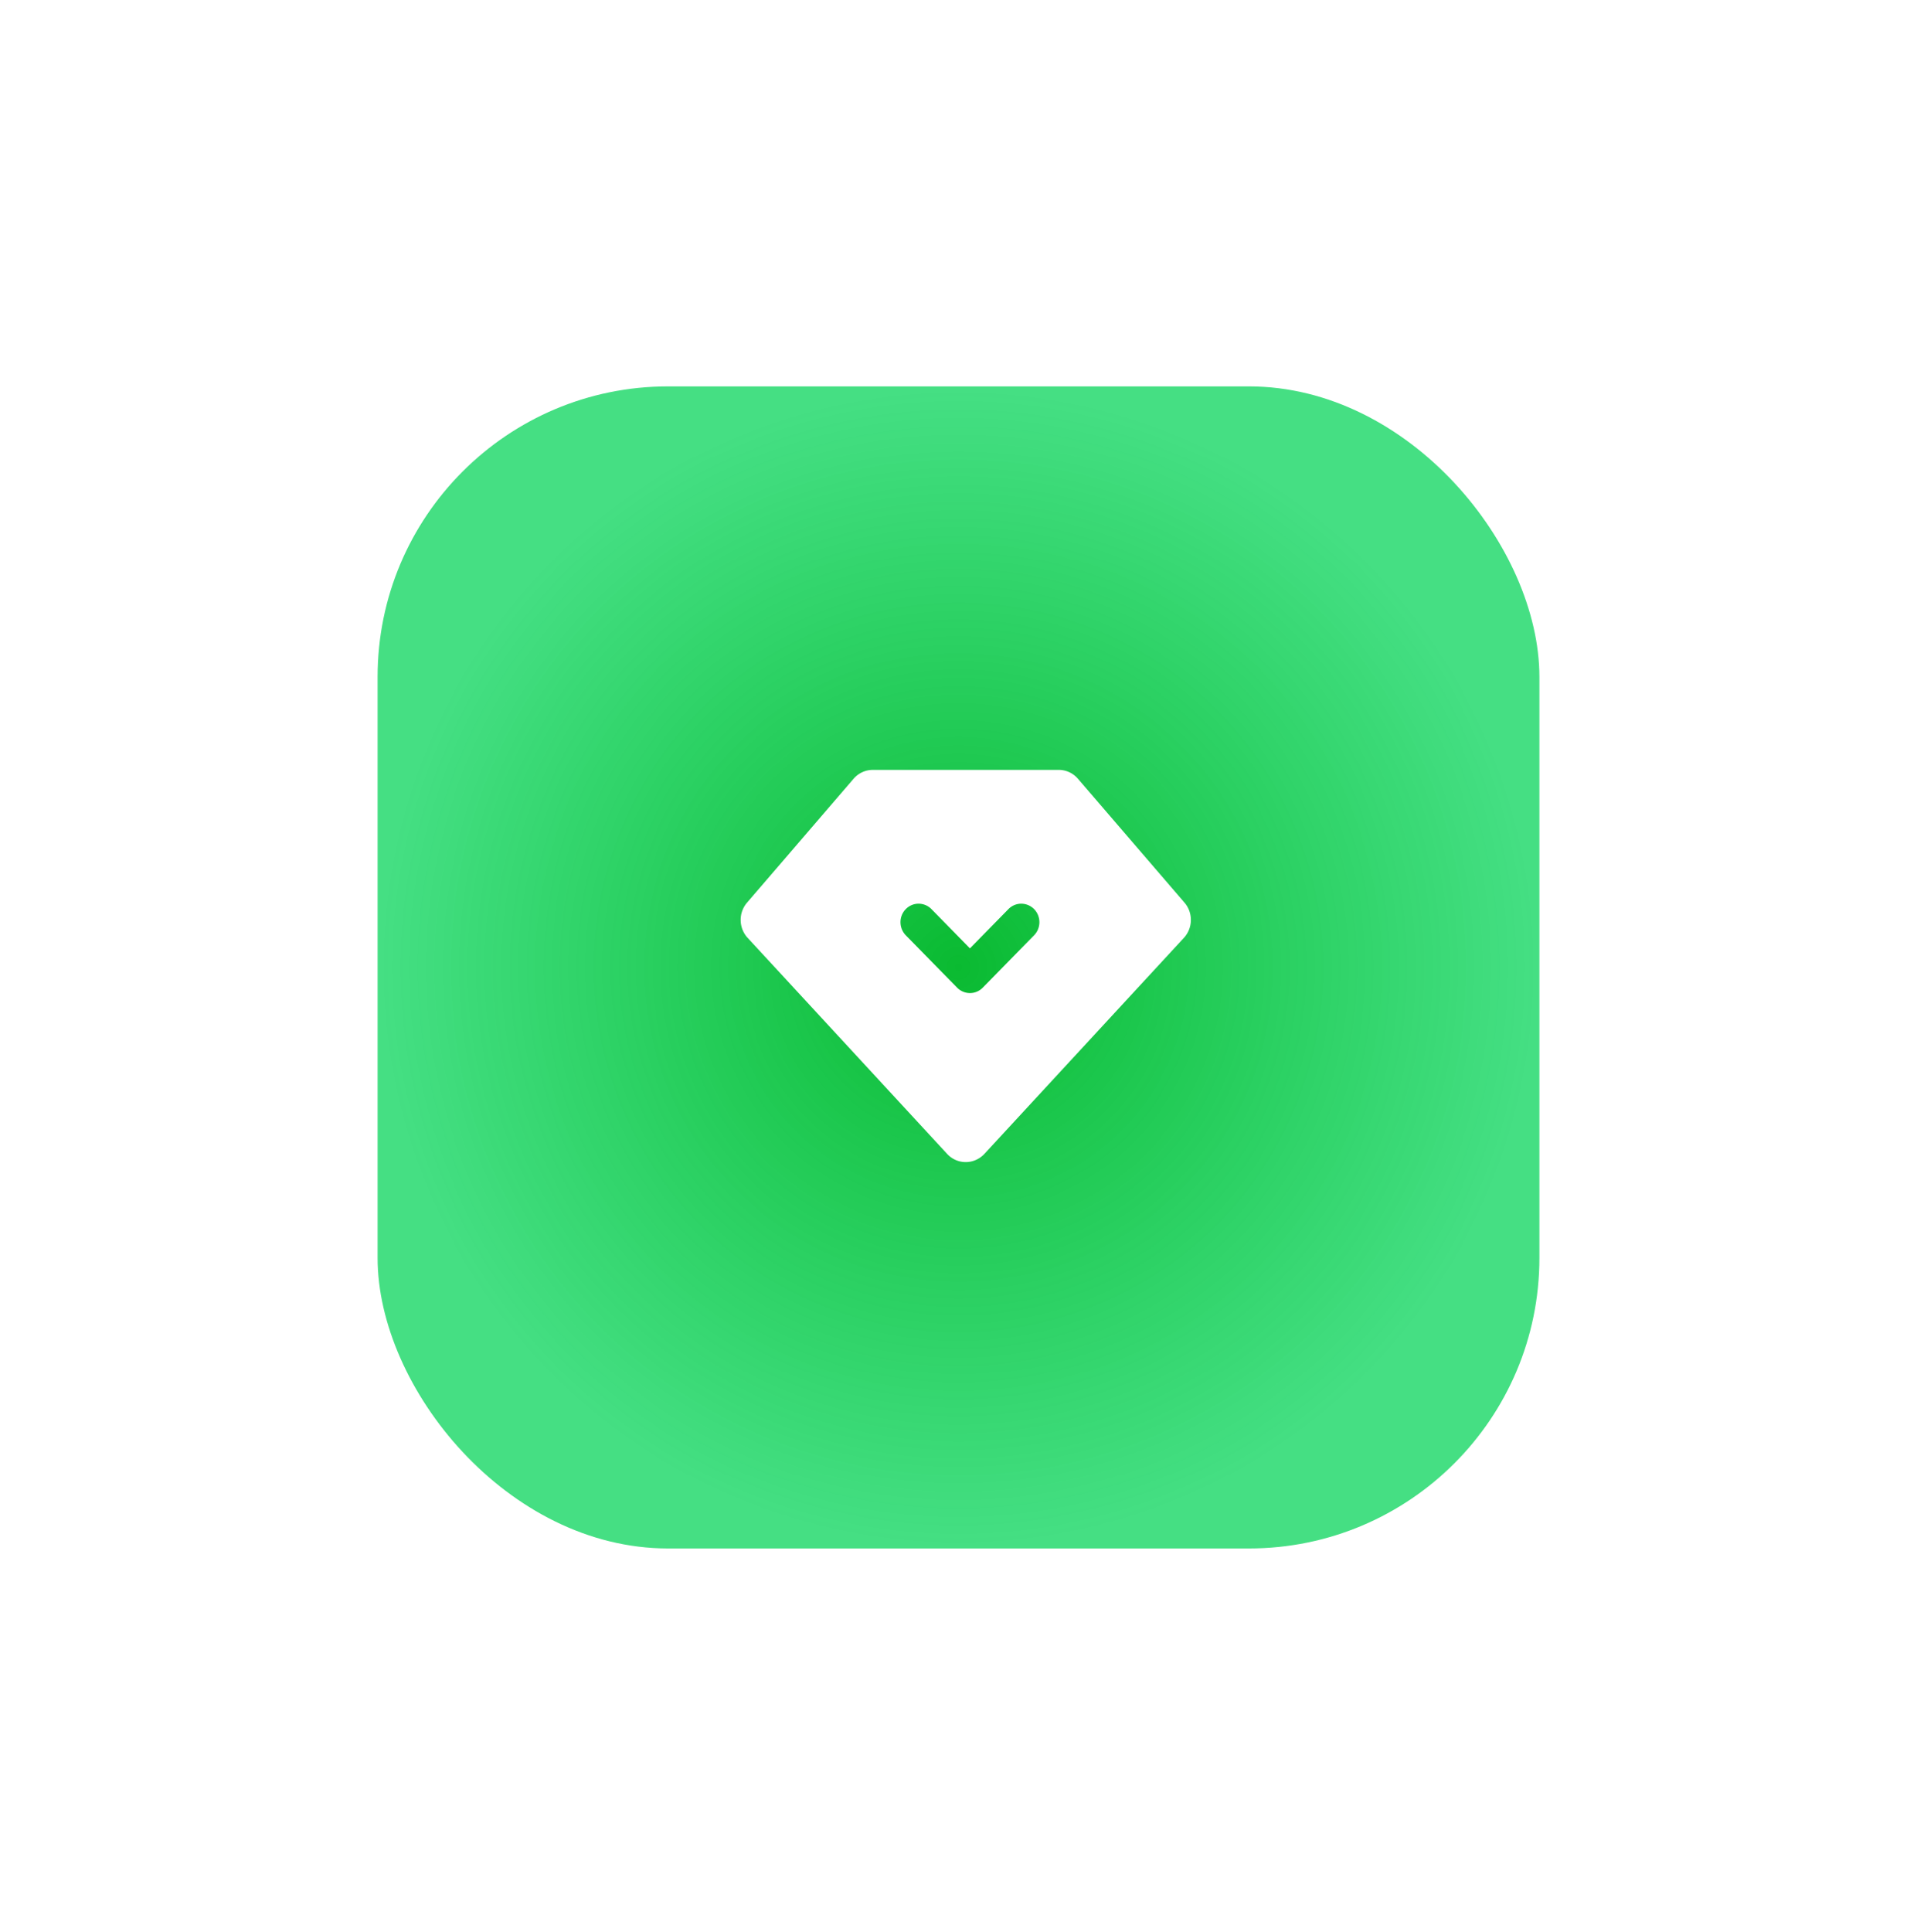
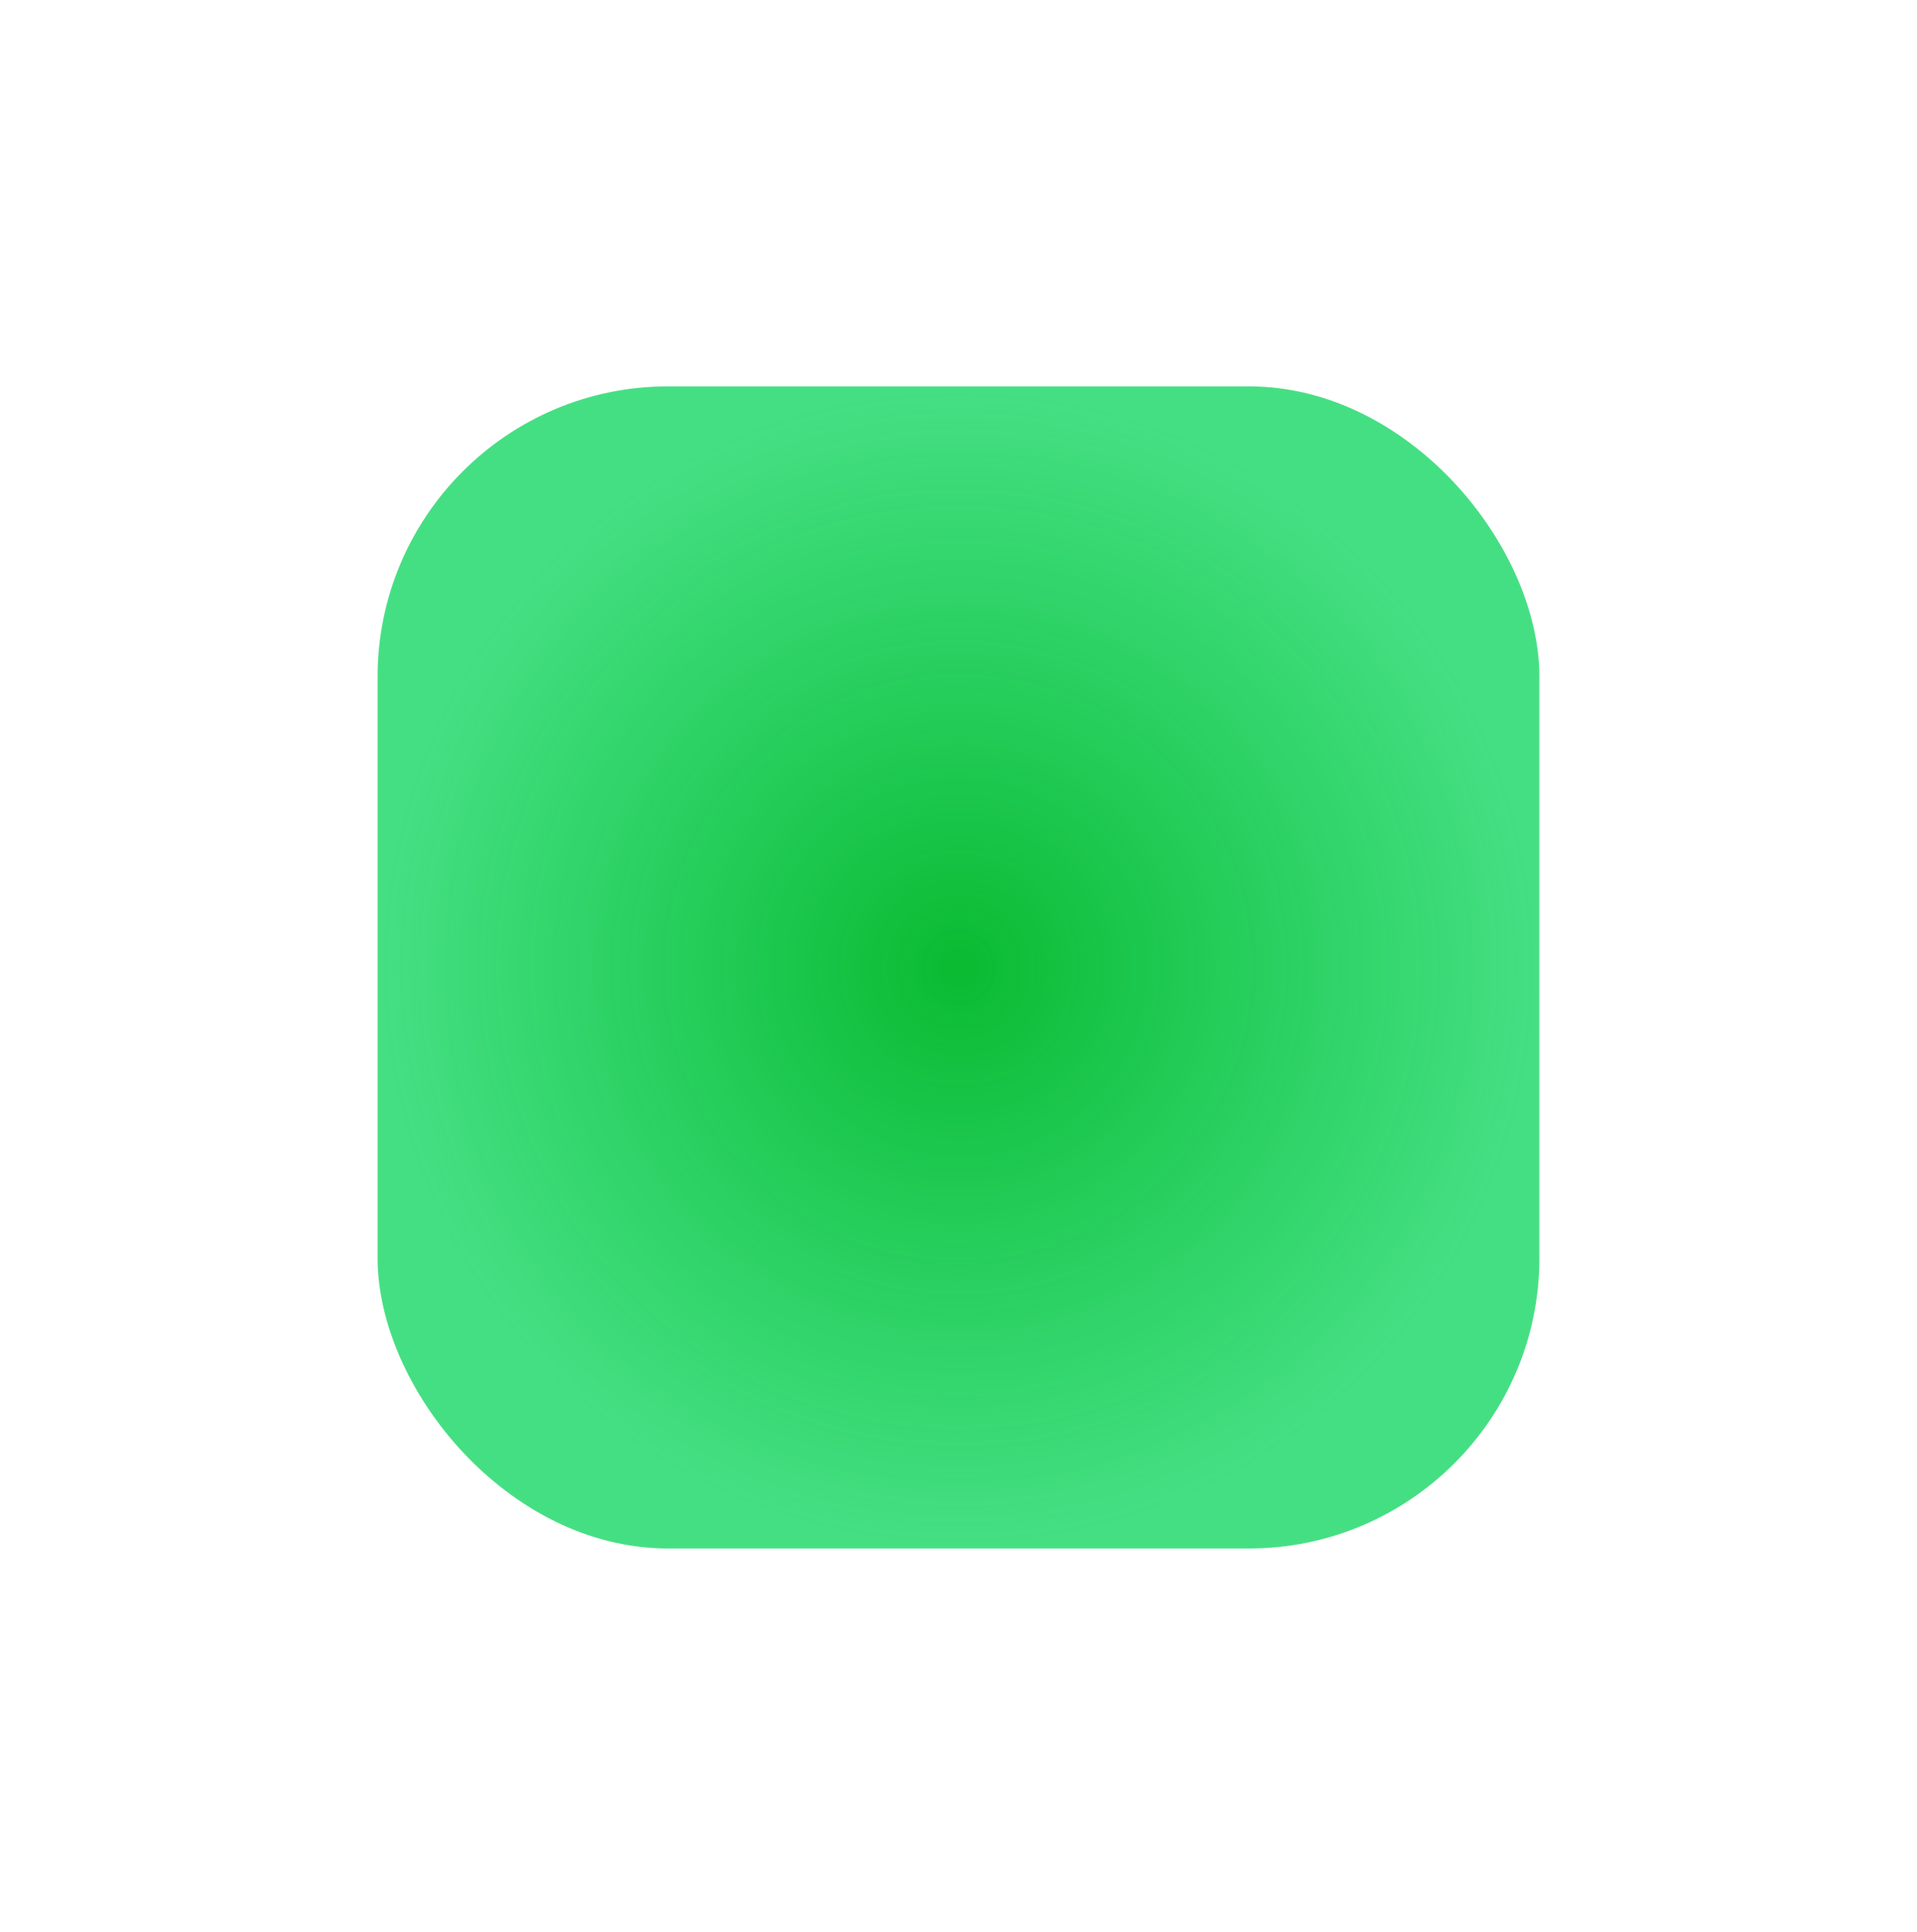
<svg xmlns="http://www.w3.org/2000/svg" width="132" height="133" fill="none">
  <g filter="url(#a)">
    <rect width="80" height="80" x="26" y="24" fill="url(#b)" rx="20" />
  </g>
-   <path fill="#fff" d="m66.787 65.288-2.65-2.703a1.247 1.247 0 0 0-.883-.373 1.227 1.227 0 0 0-.883.373 1.276 1.276 0 0 0-.366.901 1.296 1.296 0 0 0 .365.901l3.534 3.605a1.247 1.247 0 0 0 .883.373 1.227 1.227 0 0 0 .884-.373l3.534-3.605c.234-.239.365-.563.365-.9 0-.339-.131-.663-.365-.902a1.248 1.248 0 0 0-.884-.373c-.331 0-.649.134-.883.373l-2.65 2.703Zm7.44-11.674 7.335 8.526c.29.337.446.772.438 1.22a1.82 1.82 0 0 1-.48 1.204l-13.734 14.87a1.767 1.767 0 0 1-.586.418 1.736 1.736 0 0 1-1.986-.418l-13.733-14.87a1.82 1.82 0 0 1-.48-1.203 1.823 1.823 0 0 1 .437-1.22l7.335-8.527c.166-.193.37-.348.6-.454.229-.105.477-.16.729-.16h12.796a1.739 1.739 0 0 1 1.328.614Z" />
  <defs>
    <radialGradient id="b" cx="0" cy="0" r="1" gradientTransform="matrix(0 40 -40 0 66 64)" gradientUnits="userSpaceOnUse">
      <stop stop-color="#0ABA31" />
      <stop offset="1" stop-color="#00D355" stop-opacity=".73" />
    </radialGradient>
    <filter id="a" width="132" height="132" x="0" y=".6" color-interpolation-filters="sRGB" filterUnits="userSpaceOnUse">
      <feFlood flood-opacity="0" result="BackgroundImageFix" />
      <feColorMatrix in="SourceAlpha" result="hardAlpha" values="0 0 0 0 0 0 0 0 0 0 0 0 0 0 0 0 0 0 127 0" />
      <feOffset dy="2.6" />
      <feGaussianBlur stdDeviation="13" />
      <feColorMatrix values="0 0 0 0 0 0 0 0 0 0 0 0 0 0 0 0 0 0 0.1 0" />
      <feBlend in2="BackgroundImageFix" result="effect1_dropShadow_266_727" />
      <feBlend in="SourceGraphic" in2="effect1_dropShadow_266_727" result="shape" />
    </filter>
  </defs>
</svg>